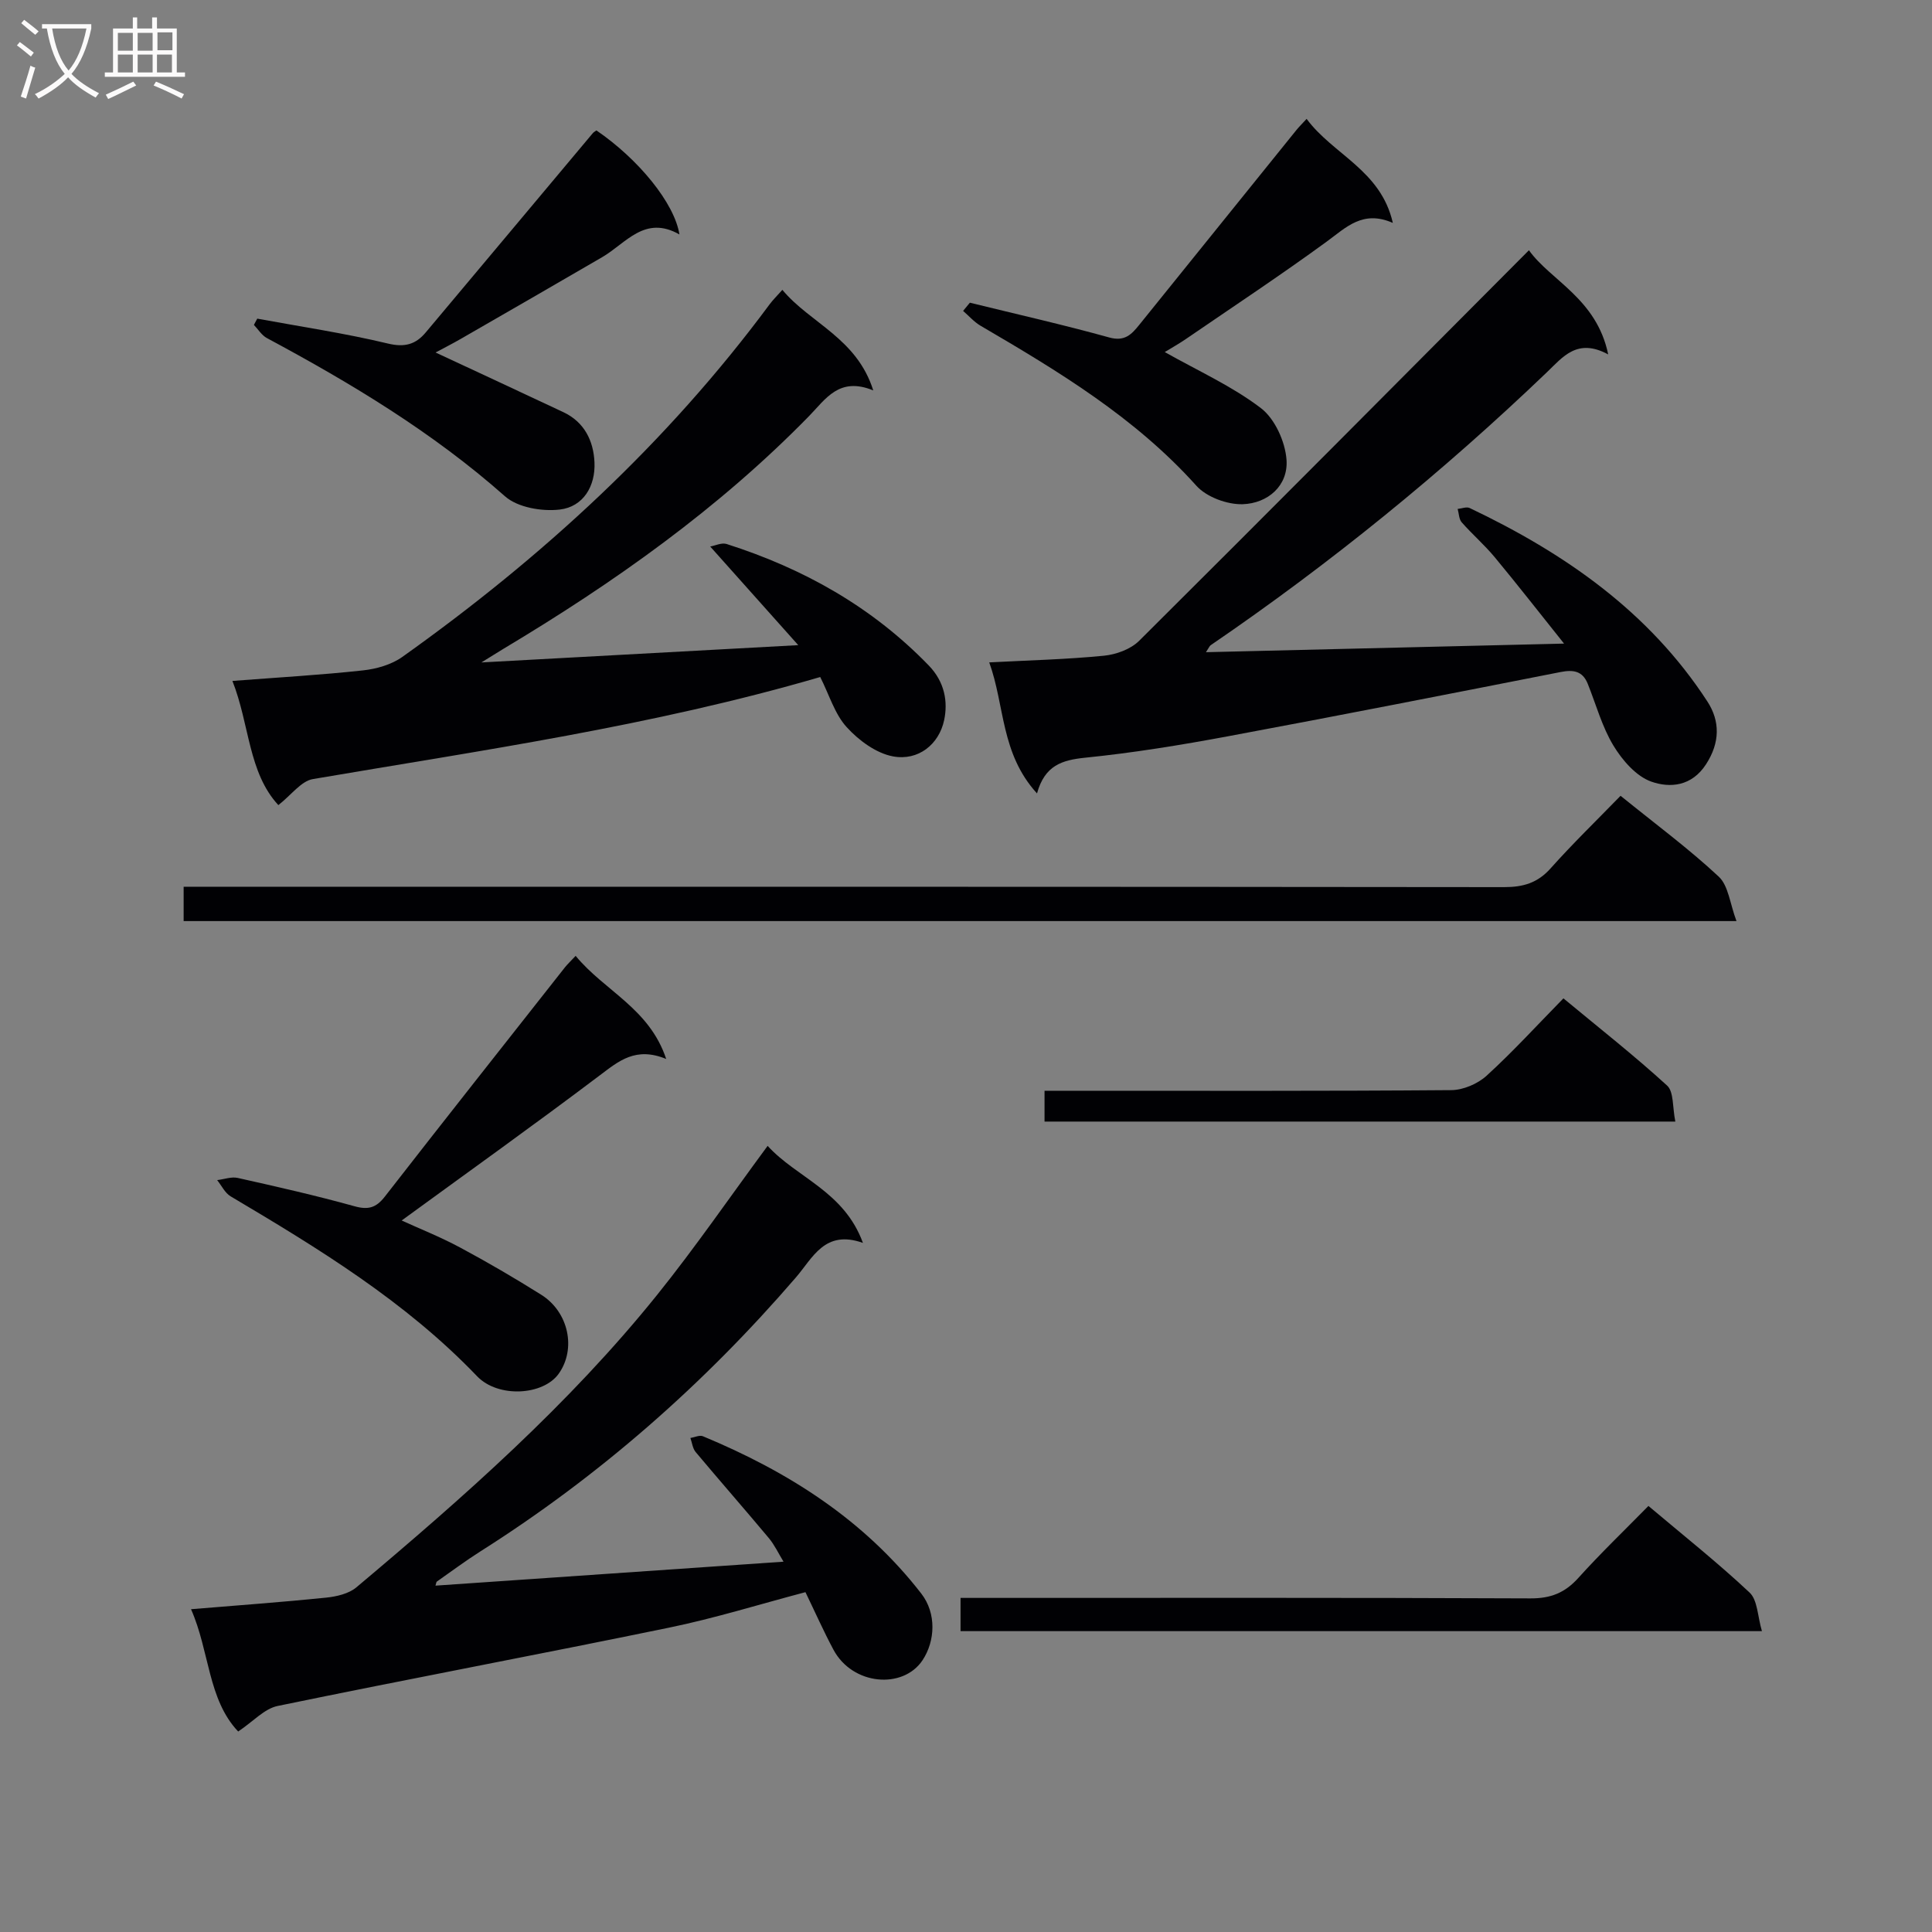
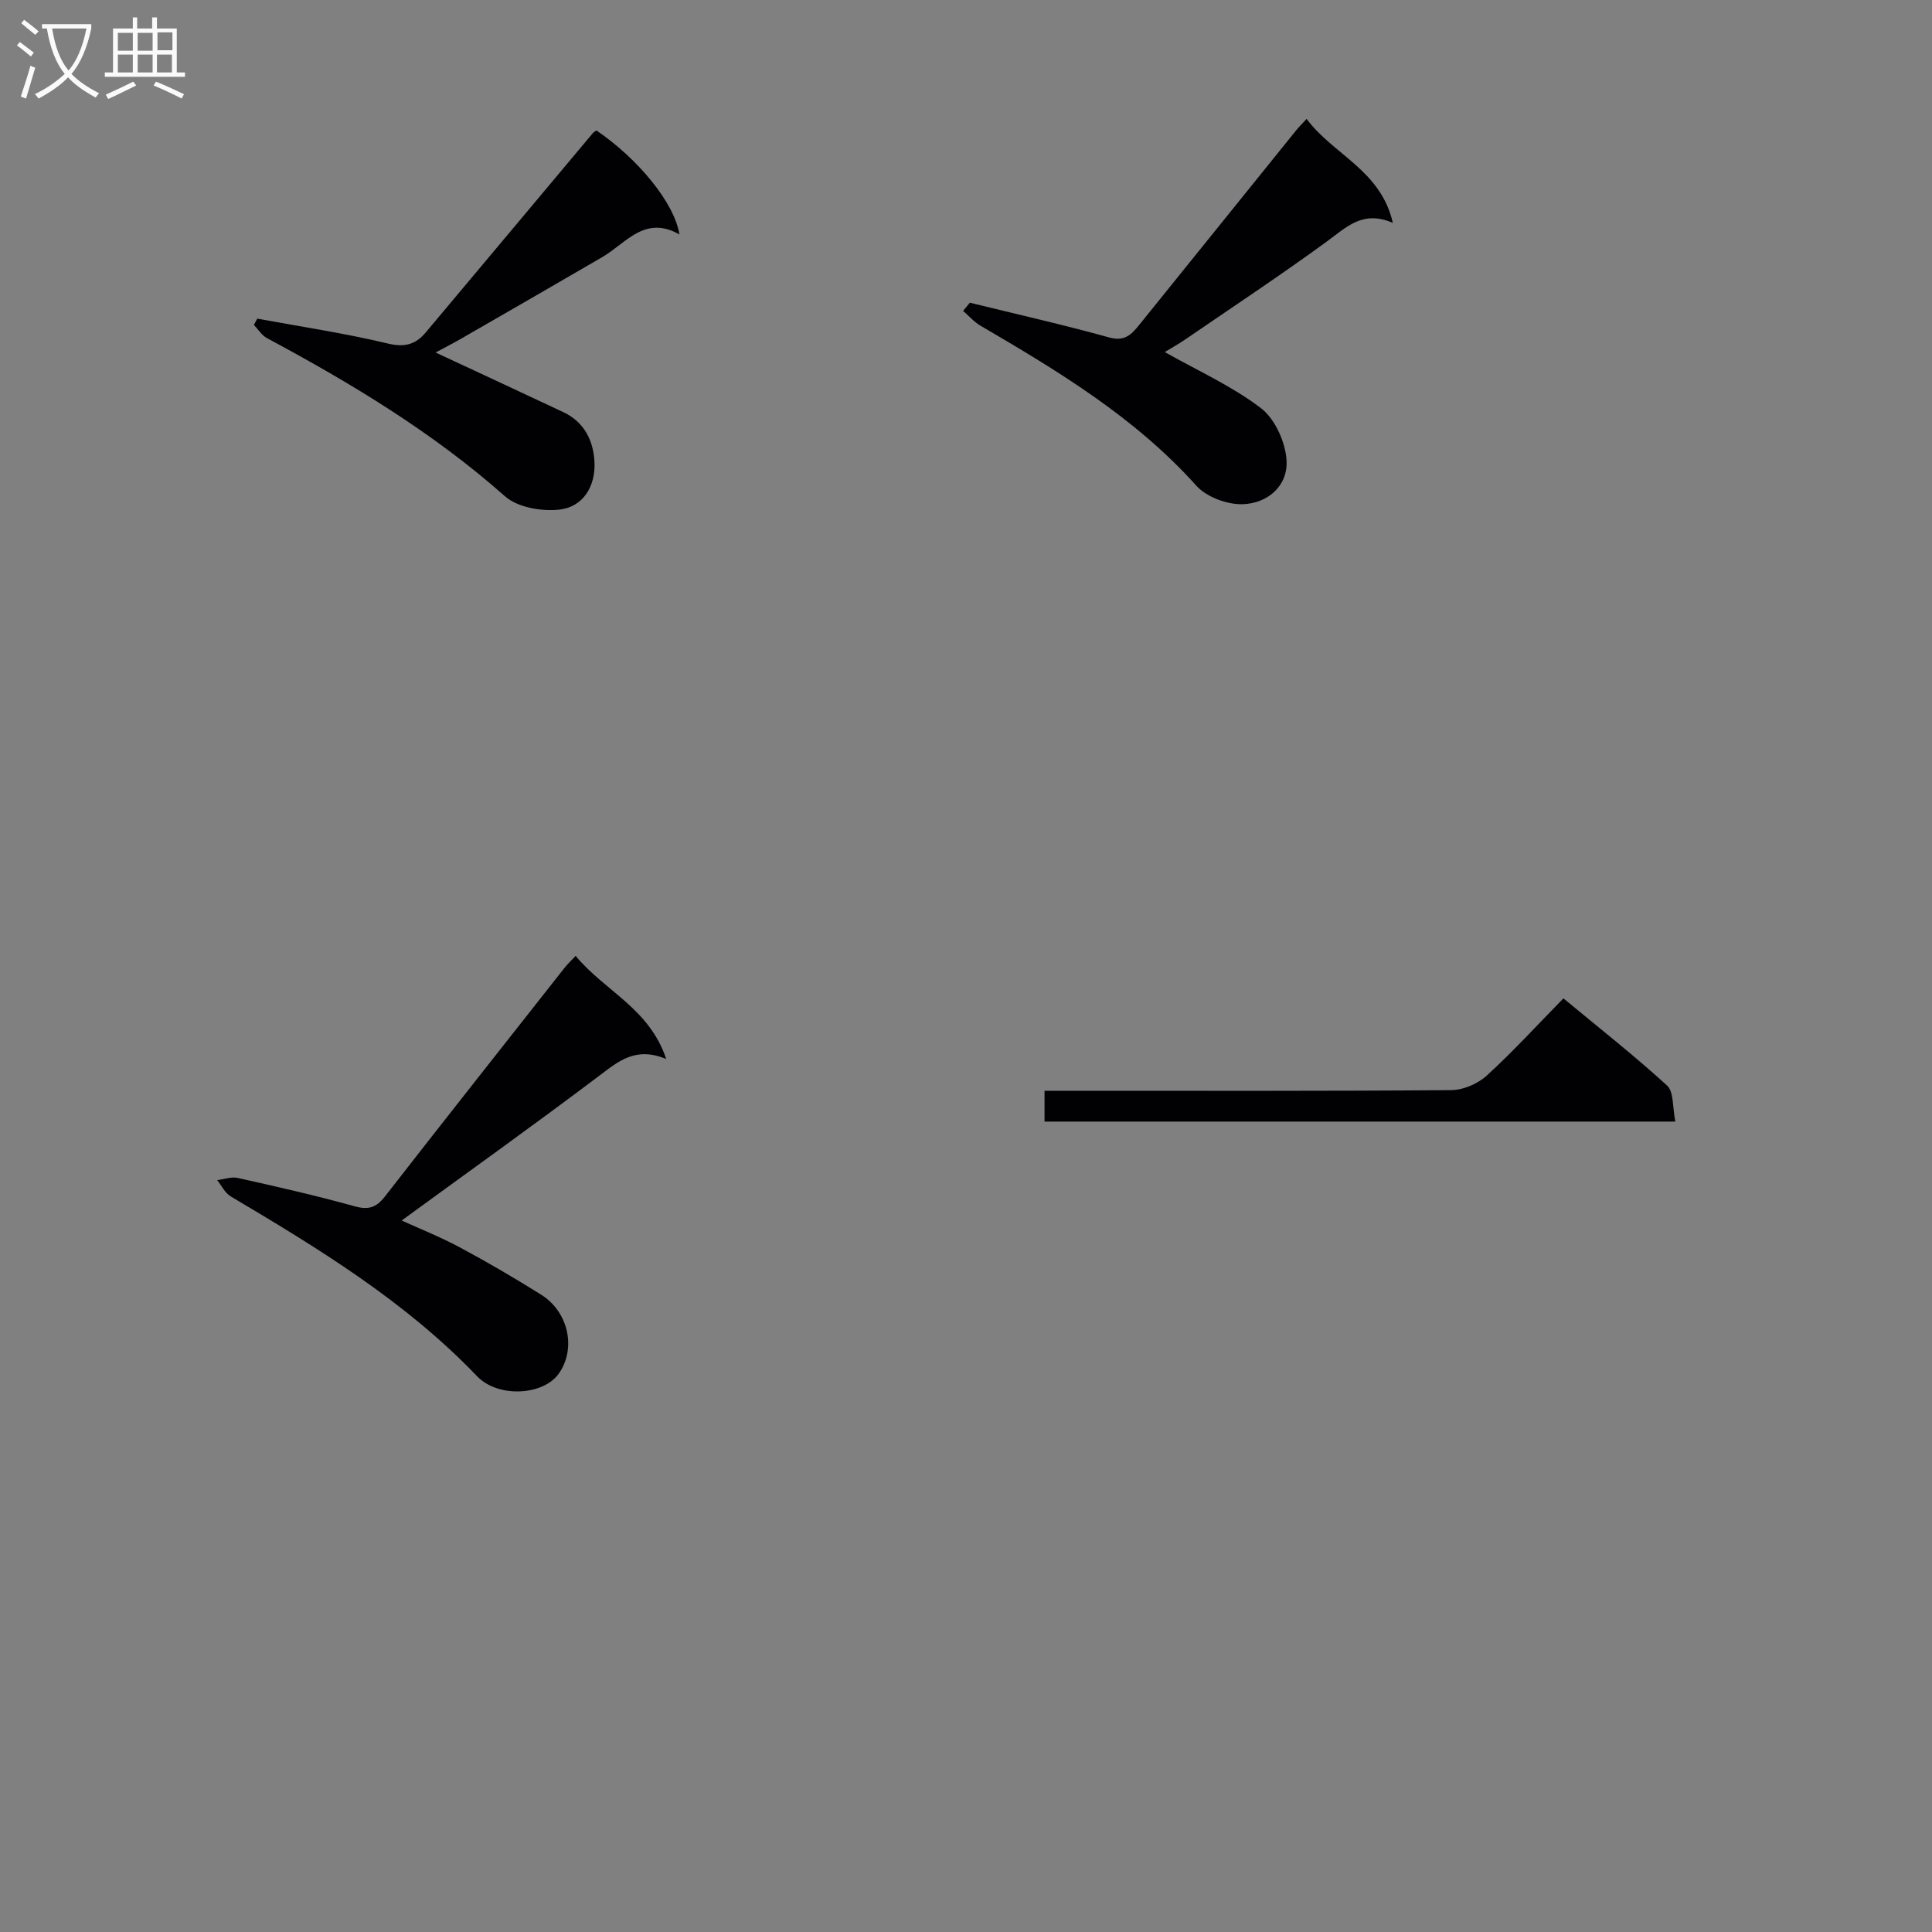
<svg xmlns="http://www.w3.org/2000/svg" enable-background="new 0 0 400 400" viewBox="0 0 400 400">
  <rect x="0" y="0" width="400" height="400" fill="#808080" stroke="none" />
  <g fill="#010104">
-     <path d="m49.31 358.49c-6.3-6.67-5.89-16.56-9.76-25.32 9.73-.81 18.83-1.46 27.91-2.39 2.18-.22 4.74-.8 6.34-2.15 22.2-18.66 43.97-37.82 62.22-60.5 7.91-9.83 15.07-20.27 22.91-30.89 5.98 6.59 15.83 9.37 19.73 20.09-7.9-2.81-10.37 3.08-13.86 7.13-19.04 22.1-40.7 41.14-65.37 56.76-3.08 1.95-6.01 4.15-9 6.24-.1.07-.1.3-.27.83 23.86-1.64 47.57-3.28 72.06-4.96-1.05-1.72-1.85-3.45-3.02-4.86-5.01-5.99-10.15-11.85-15.17-17.84-.63-.75-.74-1.93-1.09-2.91.87-.14 1.9-.65 2.59-.36 17.62 7.31 33.36 17.28 45.21 32.57 3.19 4.11 2.88 9.84.27 13.79-4.03 6.08-14.5 5.24-18.46-2.18-2.03-3.8-3.78-7.74-5.79-11.9-9.48 2.5-18.79 5.41-28.3 7.36-26.96 5.56-54.02 10.63-80.97 16.2-2.75.56-5.07 3.22-8.18 5.29z" />
-     <path d="m214.7 164.27c-7.56-8.29-6.64-18.18-9.89-27.13 8.24-.43 16.02-.62 23.74-1.38 2.54-.25 5.54-1.34 7.3-3.09 26.89-26.74 53.6-53.65 80.7-80.86 4.45 6.26 14.02 9.99 16.41 21.57-6.4-3.48-9.41.55-12.66 3.66-21.67 20.76-44.87 39.63-69.65 56.55-.23.16-.34.49-.97 1.44 24.61-.59 48.73-1.17 74.14-1.78-5.16-6.45-9.67-12.24-14.35-17.88-2.11-2.55-4.65-4.74-6.84-7.23-.58-.66-.57-1.83-.84-2.77.84-.08 1.84-.5 2.49-.19 19.66 9.35 37.15 21.47 49.23 40.08 2.62 4.04 2.62 8.48-.29 12.97-2.97 4.6-7.48 4.95-11.33 3.6-3.14-1.11-6-4.42-7.84-7.45-2.37-3.91-3.6-8.52-5.33-12.82-1.07-2.66-2.99-2.94-5.63-2.42-22.93 4.51-45.87 9.02-68.85 13.3-9.78 1.82-19.64 3.43-29.53 4.43-4.79.49-8.39 1.55-10.01 7.4z" />
-     <path d="m169.82 140.17c-34.89 10.18-70.06 15.16-105.04 21.13-2.43.41-4.44 3.27-7.15 5.39-6.25-6.77-5.93-16.65-9.51-25.71 9.5-.73 18.28-1.23 27.01-2.18 2.8-.3 5.89-1.18 8.15-2.78 28.93-20.58 54.84-44.35 76.05-73 .68-.92 1.51-1.72 2.65-3.01 5.76 6.92 15.39 9.96 18.82 20.82-7.07-2.9-9.85 1.79-13.28 5.3-18.75 19.2-40.44 34.54-63.37 48.25-1.11.67-2.2 1.36-4.48 2.77 22.23-1.21 43.17-2.36 65.6-3.58-6.24-6.99-11.95-13.39-18.23-20.42 1.01-.17 2.36-.85 3.4-.52 15.92 5.08 30.08 13 41.84 25.14 3.37 3.48 3.98 7.58 3.2 11.31-1.06 5.03-5.36 8.5-10.6 7.52-3.5-.65-7.1-3.32-9.59-6.06-2.46-2.7-3.58-6.62-5.47-10.37z" />
-     <path d="m335.52 164.76c7.3 5.91 14.15 10.97 20.33 16.74 2.01 1.88 2.31 5.59 3.67 9.2-108 0-214.54 0-321.5 0 0-2.16 0-4.33 0-7.11h7.03c88.79 0 177.58-.02 266.37.08 3.96 0 6.93-.87 9.62-3.89 4.54-5.09 9.45-9.85 14.48-15.02z" />
    <path d="m119.18 197.9c6 7.29 15.26 10.85 18.75 21.35-6.31-2.6-9.81.42-13.74 3.38-13.5 10.19-27.28 20.03-41.03 30.06 3.6 1.65 7.97 3.38 12.09 5.59 5.71 3.06 11.32 6.34 16.8 9.78 5.71 3.58 7.28 11.24 3.62 16.36-3.2 4.49-12.53 5.07-16.9.51-14.81-15.47-32.83-26.45-51.02-37.24-1.18-.7-1.87-2.22-2.79-3.36 1.43-.17 2.95-.75 4.27-.45 8.09 1.81 16.18 3.64 24.16 5.86 2.87.8 4.49.31 6.29-2 12.35-15.88 24.84-31.66 37.29-47.47.5-.63 1.1-1.18 2.21-2.37z" />
    <path d="m200.8 62.67c9.63 2.37 19.31 4.55 28.86 7.2 3.19.89 4.61-.63 6.2-2.6 10.85-13.45 21.69-26.9 32.54-40.34.51-.63 1.1-1.21 2.12-2.32 5.47 7.41 15.38 10.61 17.85 21.54-6.22-2.73-9.66.93-13.7 3.88-9.51 6.94-19.35 13.45-29.07 20.11-1.45 1-3 1.86-4.45 2.75 6.9 3.9 13.93 7.05 19.9 11.6 2.9 2.21 5.04 6.95 5.31 10.7.38 5.38-3.88 9.03-9.07 9.2-3.21.1-7.5-1.48-9.61-3.84-12.68-14.12-28.57-23.7-44.67-33.11-1.34-.79-2.42-2.04-3.61-3.07.47-.57.93-1.13 1.4-1.7z" />
    <path d="m123.48 27c8.67 5.92 16.15 15.01 17.19 21.54-7.19-4.08-11.05 1.82-15.99 4.7-9.76 5.69-19.55 11.31-29.33 16.95-1.68.97-3.4 1.84-5.17 2.79 9.13 4.26 17.81 8.28 26.47 12.36 4.35 2.05 6.23 5.94 6.43 10.37.23 4.94-2.32 9.22-7.2 9.79-3.69.43-8.71-.43-11.33-2.75-14.95-13.24-31.84-23.39-49.3-32.76-1.07-.58-1.8-1.8-2.68-2.72.23-.43.46-.87.69-1.3 9.04 1.67 18.15 3.02 27.07 5.16 3.51.84 5.76.15 7.82-2.31 11.53-13.72 23.03-27.48 34.55-41.21.2-.26.52-.41.78-.61z" />
-     <path d="m198.87 337.71c0-2.44 0-4.38 0-6.88h6.12c37.29 0 74.57-.07 111.86.1 4.22.02 7.16-1.16 9.93-4.24 4.56-5.06 9.49-9.79 14.51-14.9 7.19 6.07 14.33 11.72 20.95 17.94 1.66 1.56 1.64 4.92 2.55 7.98-55.9 0-110.74 0-165.92 0z" />
    <path d="m346.86 232.21c-44.25 0-87.21 0-130.6 0 0-1.93 0-3.81 0-6.38h5.72c26.16 0 52.33.08 78.49-.13 2.48-.02 5.46-1.3 7.31-2.98 5.41-4.93 10.36-10.36 15.91-16.02 7.37 6.11 14.65 11.83 21.46 18.05 1.42 1.29 1.1 4.48 1.71 7.46z" />
  </g>
  <path d="m6.4 11.7c-1-.8-1.9-1.6-2.9-2.3l.6-.7c.9.7 1.9 1.4 2.9 2.2zm-2.1 8.3c.7-2.1 1.4-4.2 2-6.4.2.1.6.3 1 .4-.7 2.3-1.3 4.4-1.9 6.4zm3-12.8c-1.1-.9-2.1-1.7-2.9-2.4l.6-.7c1 .8 2 1.5 3 2.4zm1.4-1.3v-.9h10.2v.9c-.9 4.2-2.3 7.3-4.1 9.4 1.3 1.4 3.2 2.7 5.7 4-.2.2-.4.5-.7.9-2.5-1.4-4.4-2.7-5.7-4.2-1.4 1.5-3.5 3-6.1 4.4 0 0 0 0-.1-.1-.3-.4-.5-.7-.7-.8 2.7-1.3 4.7-2.8 6.2-4.2-1.8-2.2-3-5.3-3.7-9.4zm9.2 0h-7.1c.6 3.8 1.7 6.7 3.4 8.7 1.7-2 2.9-4.8 3.7-8.7z" fill="#fbfafa" />
  <path d="m31.6 3.6h.9v2.3h4.1v9.1h1.7v.9h-16.6v-.9h1.7v-9.1h4.1v-2.3h.9v2.3h3.1v-2.3zm-4 13.3.6.8c-1.9.9-3.8 1.9-5.8 2.8-.2-.3-.3-.6-.5-.9 2-.9 3.9-1.8 5.7-2.7zm-3.2-10.1v3.7h3.1v-3.7zm0 4.5v3.7h3.1v-3.7zm4.1-4.5v3.7h3.1v-3.7zm0 4.5v3.7h3.1v-3.7zm9.1 9.1c-2.1-1.1-4.1-2-5.8-2.7l.5-.8c2.2.9 4.1 1.8 5.8 2.6zm-1.9-13.7h-3.1v3.7h3.1v-3.6zm-3.2 4.6v3.7h3.1v-3.7z" fill="#fbfafa" />
</svg>